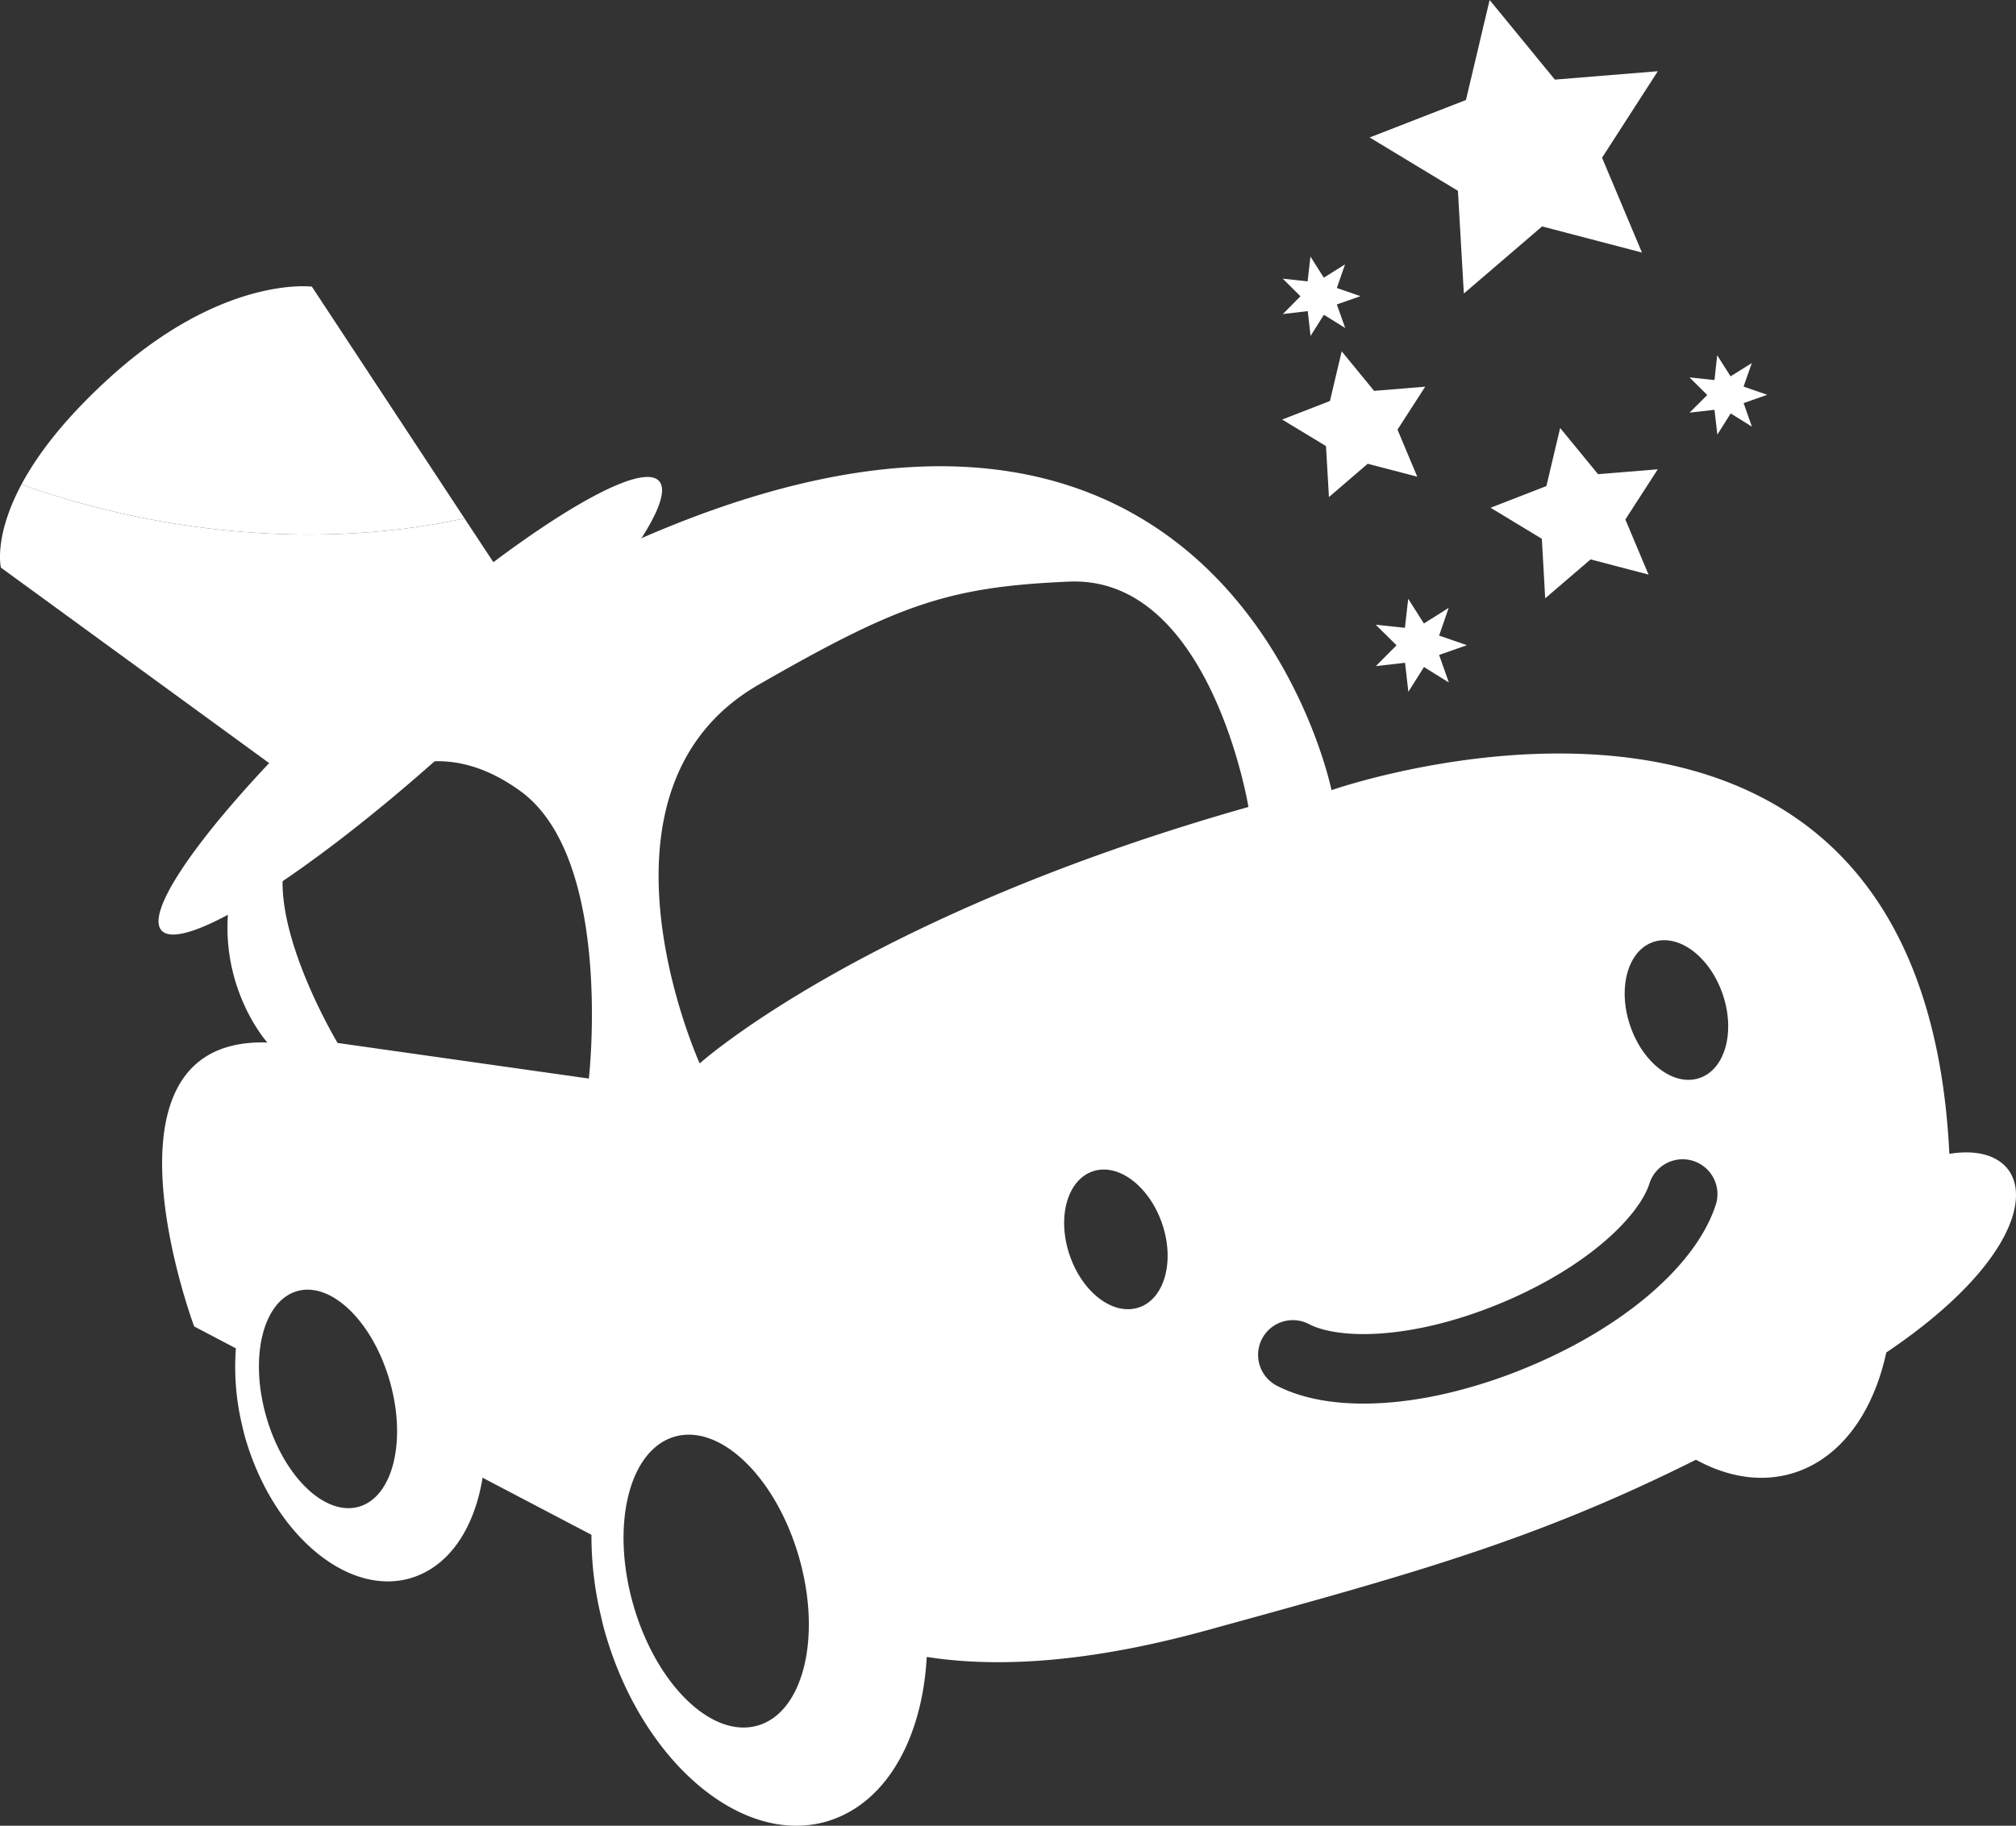
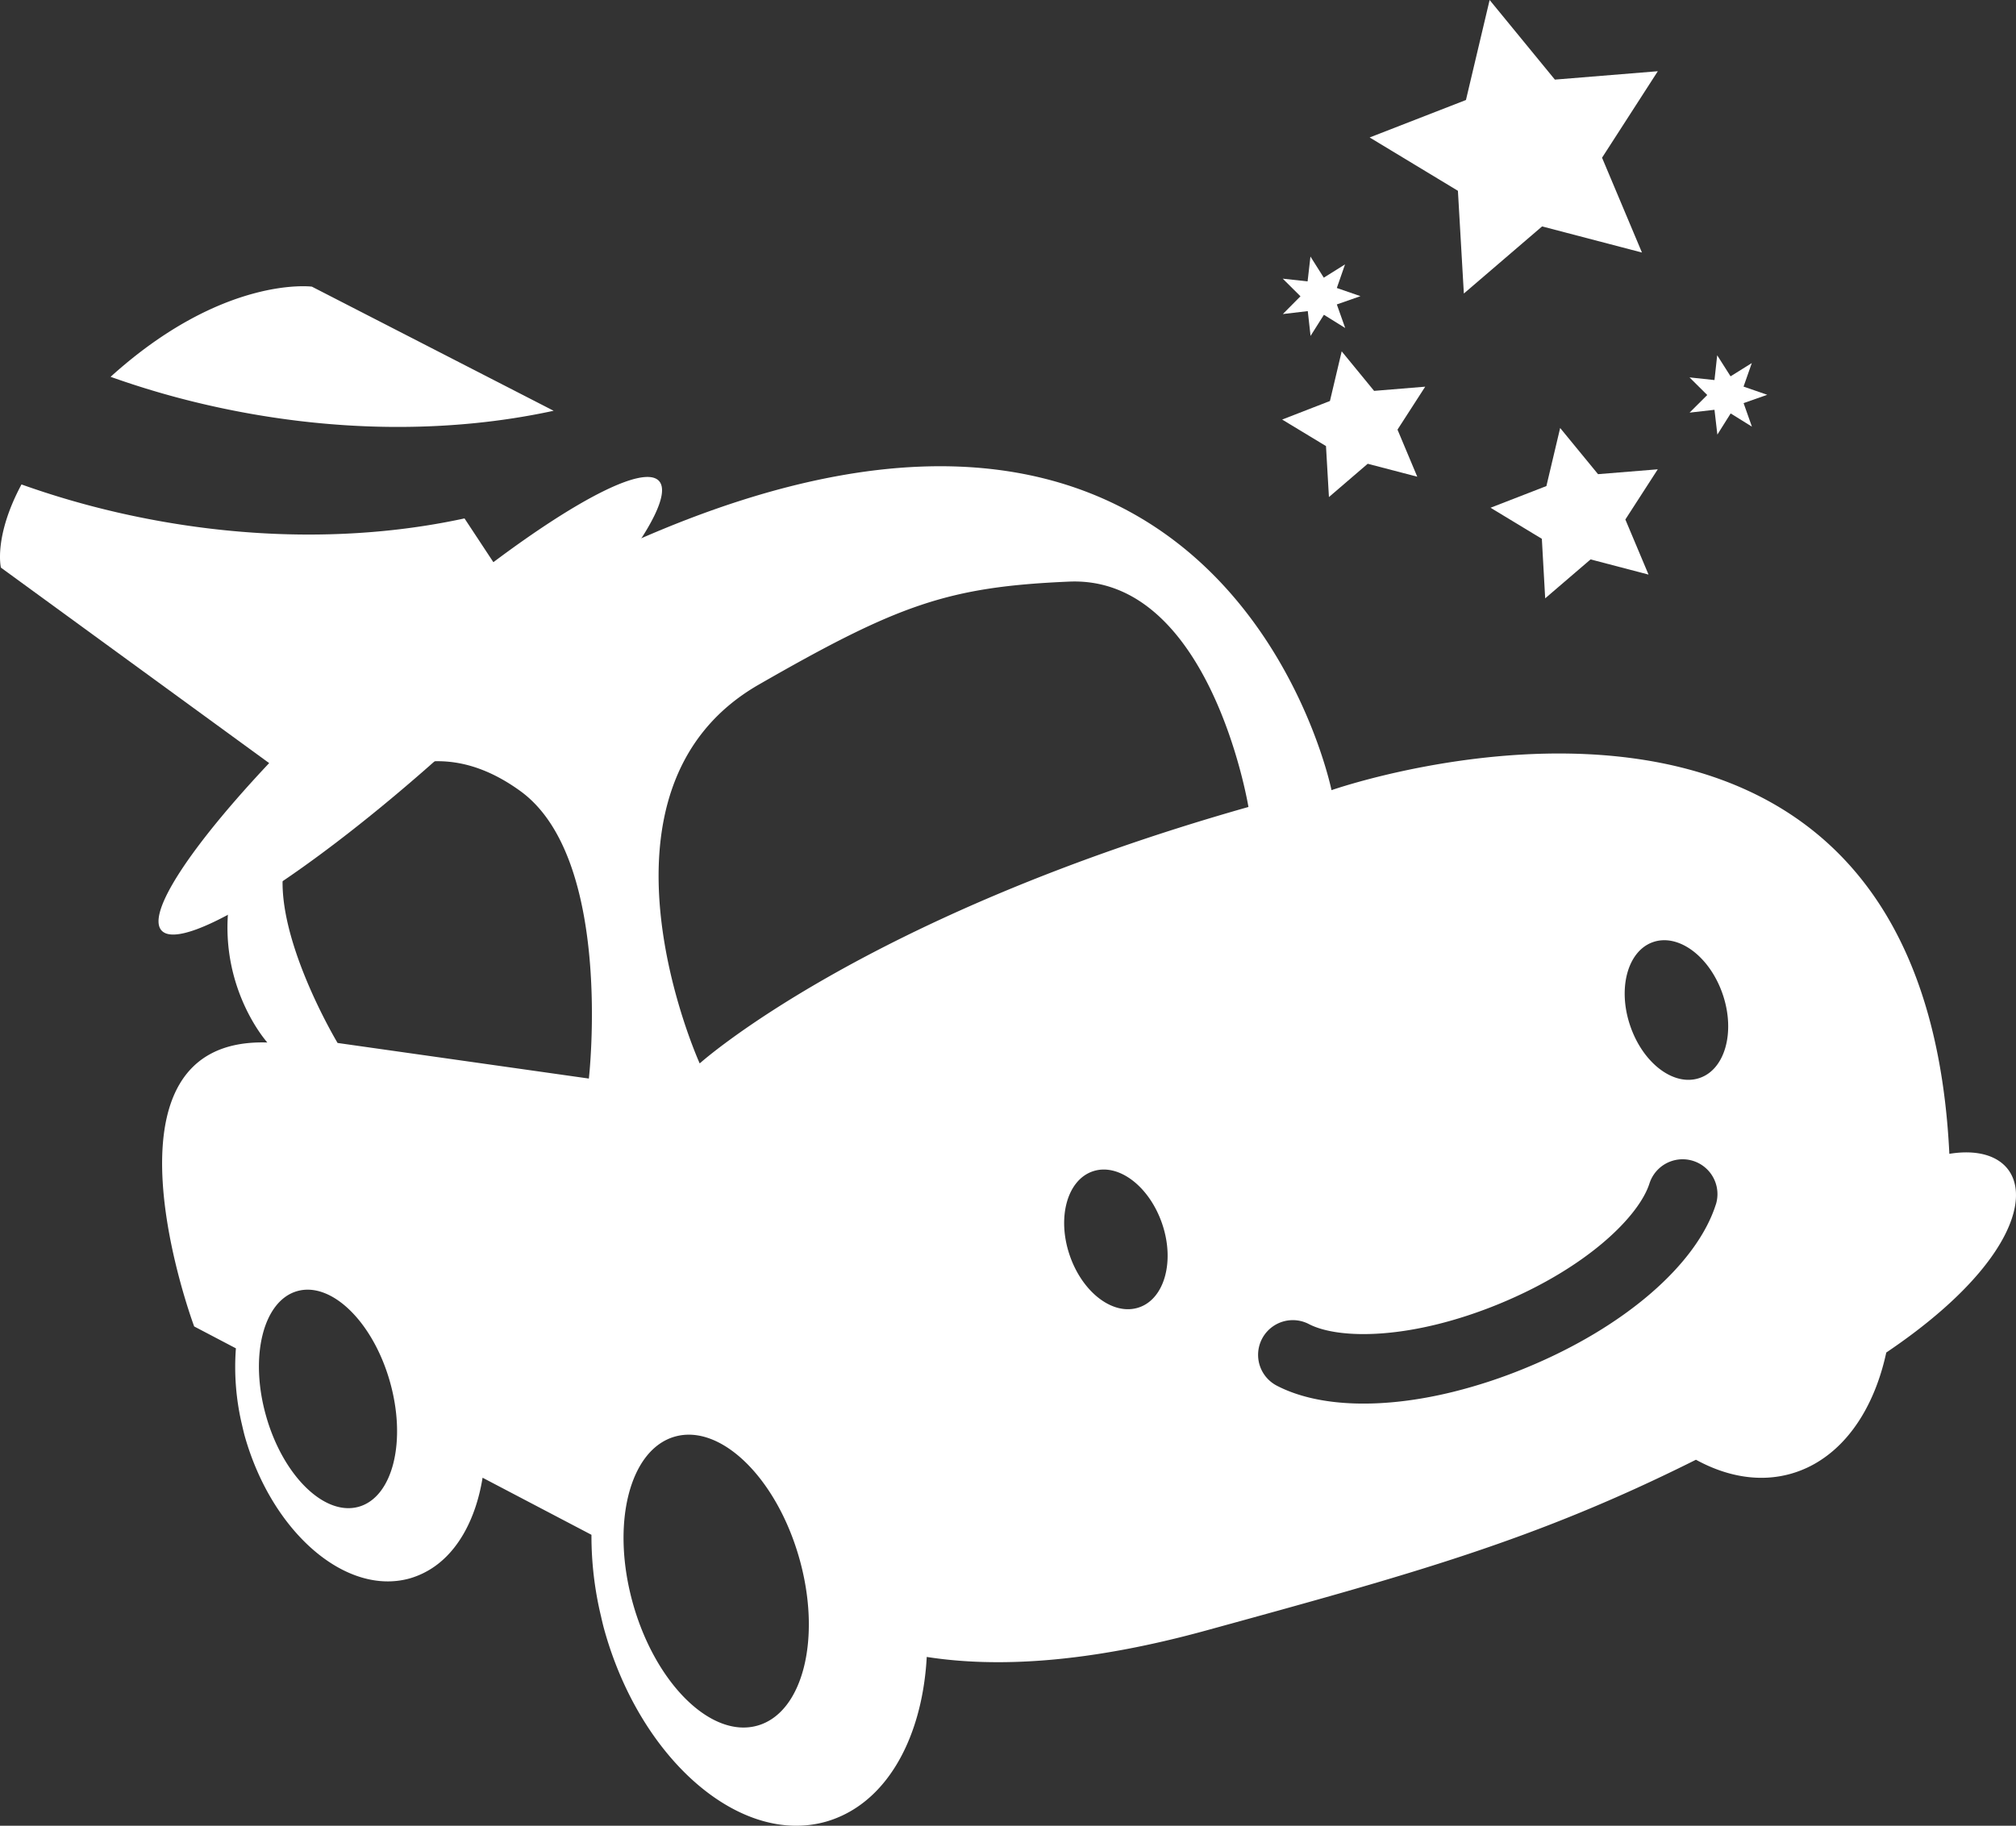
<svg xmlns="http://www.w3.org/2000/svg" width="377.498" height="341.968" viewBox="0 0 377.498 341.968">
  <rect x="0" y="0" width="377.498" height="341.968" fill="#333333" stroke="none" />
  <g id="グループ_5523" data-name="グループ 5523" transform="translate(-16153.247 342)">
    <path id="パス_10960" data-name="パス 10960" d="M61.464,0,57.031,18.73,39,25.747l16.527,9.991,1.111,19.241L71.289,42.407l18.7,4.894L82.515,29.54l10.443-16.2L73.683,14.911Z" transform="translate(16370.717 -342)" fill="#fff" />
    <path id="パス_10961" data-name="パス 10961" d="M47.655,10.045l-2.2,9.3L36.508,22.82l8.207,4.966.552,9.552,7.26-6.237,9.279,2.424-3.7-8.818,5.189-8.045-9.569.786Z" transform="translate(16356.825 -286.237)" fill="#fff" />
    <path id="パス_10962" data-name="パス 10962" d="M55.475,12.236,52.9,23.111,42.44,27.173l9.608,5.818.625,11.15,8.5-7.292,10.851,2.843-4.34-10.318,6.07-9.4-11.186.911Z" transform="translate(16389.912 -274.072)" fill="#fff" />
    <path id="パス_10963" data-name="パス 10963" d="M41.712,7.335l-.533,4.651-4.656-.511,3.321,3.3-3.3,3.328,4.669-.55.52,4.645,2.5-3.957,3.985,2.476L46.651,16.3l4.426-1.546-4.426-1.533L48.19,8.8l-3.979,2.489Z" transform="translate(16356.918 -301.281)" fill="#fff" />
    <path id="パス_10964" data-name="パス 10964" d="M53.288,10.157,52.781,14.8l-4.676-.5L51.426,17.6l-3.308,3.3,4.663-.531.539,4.645,2.492-3.964,3.979,2.476-1.559-4.409,4.426-1.559-4.433-1.533,1.545-4.409L55.793,14.1Z" transform="translate(16421.504 -285.614)" fill="#fff" />
-     <path id="パス_10965" data-name="パス 10965" d="M45.254,17.119l-.612,5.438-5.472-.577,3.9,3.852L39.2,29.724l5.465-.616.618,5.438L48.207,29.9l4.663,2.9-1.828-5.162,5.2-1.828-5.2-1.8,1.789-5.189-4.636,2.928Z" transform="translate(16371.68 -246.966)" fill="#fff" />
    <path id="パス_10966" data-name="パス 10966" d="M339.276,142.117C334.12,35.193,223.584,74,223.584,74S204.2-21.809,93.094,27.371c-109.682,48.584-68.776,93.893-68.776,93.893-33.974-1.061-13.7,53.183-13.7,53.183l7.813,4.1a46.747,46.747,0,0,0,1.151,14.367c.171.734.335,1.467.546,2.221,5.156,18.009,18.98,29.861,30.9,26.493a15.7,15.7,0,0,0,4.248-1.978c4.919-3.256,8.142-9.414,9.345-16.87l20.387,10.692a64.408,64.408,0,0,0,1.782,15.238c.224,1,.454,1.978.743,2.974,6.879,24.135,25.431,40.041,41.4,35.515a20.632,20.632,0,0,0,5.7-2.64c7.8-5.156,12.475-15.684,13.159-28.21,13.3,2.077,30.4,1.068,52.335-4.959,38.59-10.607,61.391-16.811,91.7-31.977,5.814,3.184,11.969,4.271,17.789,2.621a20.2,20.2,0,0,0,5.708-2.64c6.031-3.99,10.226-11.2,12.14-20.06,31.85-21.462,28.607-39.956,11.811-37.218m-297.833,66.1c-6.4,1.815-14.166-5.772-17.342-16.928-3.183-11.131-.579-21.652,5.82-23.46s14.159,5.759,17.335,16.909.585,21.659-5.814,23.48m43.082-80.2L37.471,121.35S18.846,90.375,31.683,80.443c9.082-7,22.445-18.979,39.991-6.289s12.85,53.858,12.85,53.858m31.573,121.2c-8.576,2.437-18.993-7.717-23.267-22.667-4.255-14.95-.769-29.042,7.806-31.466s18.98,7.724,23.254,22.667.776,29.042-7.793,31.466m71.427-78.327c-4.814,1.625-10.614-2.8-12.988-9.834-2.381-7.049-.427-14.059,4.373-15.664,4.781-1.6,10.575,2.811,12.969,9.847s.421,14.059-4.354,15.651m-82.245-45.7S82.006,73.9,116.394,54.2c26.108-14.983,35.394-18.285,58.05-19.261,26.49-1.133,33.586,42.21,33.586,42.21-72.1,20.427-102.75,48.034-102.75,48.034m190.289,26.362C292,162.852,278.411,174.6,260.116,182.152a96.446,96.446,0,0,1-13.837,4.566c-13.146,3.23-25.115,2.9-32.954-1.186a6.5,6.5,0,1,1,6.031-11.524c5.636,2.915,19.223,2.981,35.776-3.852,16.5-6.826,26.082-16.444,28-22.523a6.522,6.522,0,0,1,12.443,3.911m-3.1-23.624c-4.794,1.625-10.6-2.784-12.975-9.833-2.381-7.03-.441-14.046,4.354-15.651s10.608,2.8,12.995,9.833.421,14.066-4.373,15.651" transform="translate(16178.989 -268.002)" fill="#fff" />
    <path id="パス_10967" data-name="パス 10967" d="M21.794,20.238a160.382,160.382,0,0,1-17.77-5.2C-1.236,24.87.171,30.616.171,30.616L50.4,67.231C35.769,82.77,27.358,95.408,30.252,98.585,34.263,103,58.379,87.717,84.093,64.459c25.72-23.237,43.319-45.669,39.307-50.072-2.775-3.033-15.152,3.328-31.014,15.212L86.98,21.4c-19.506,4.232-42.056,4.18-65.186-1.16" transform="translate(16153.247 -266.301)" fill="#fff" />
-     <path id="パス_10968" data-name="パス 10968" d="M17.3,25.149C8.647,32.971,3.57,39.784.611,45.307a160.5,160.5,0,0,0,17.776,5.2c23.129,5.346,45.68,5.392,65.186,1.16L54.992,8.26S38.386,6.071,17.3,25.149" transform="translate(16156.655 -296.571)" fill="#fff" />
+     <path id="パス_10968" data-name="パス 10968" d="M17.3,25.149a160.5,160.5,0,0,0,17.776,5.2c23.129,5.346,45.68,5.392,65.186,1.16L54.992,8.26S38.386,6.071,17.3,25.149" transform="translate(16156.655 -296.571)" fill="#fff" />
  </g>
</svg>